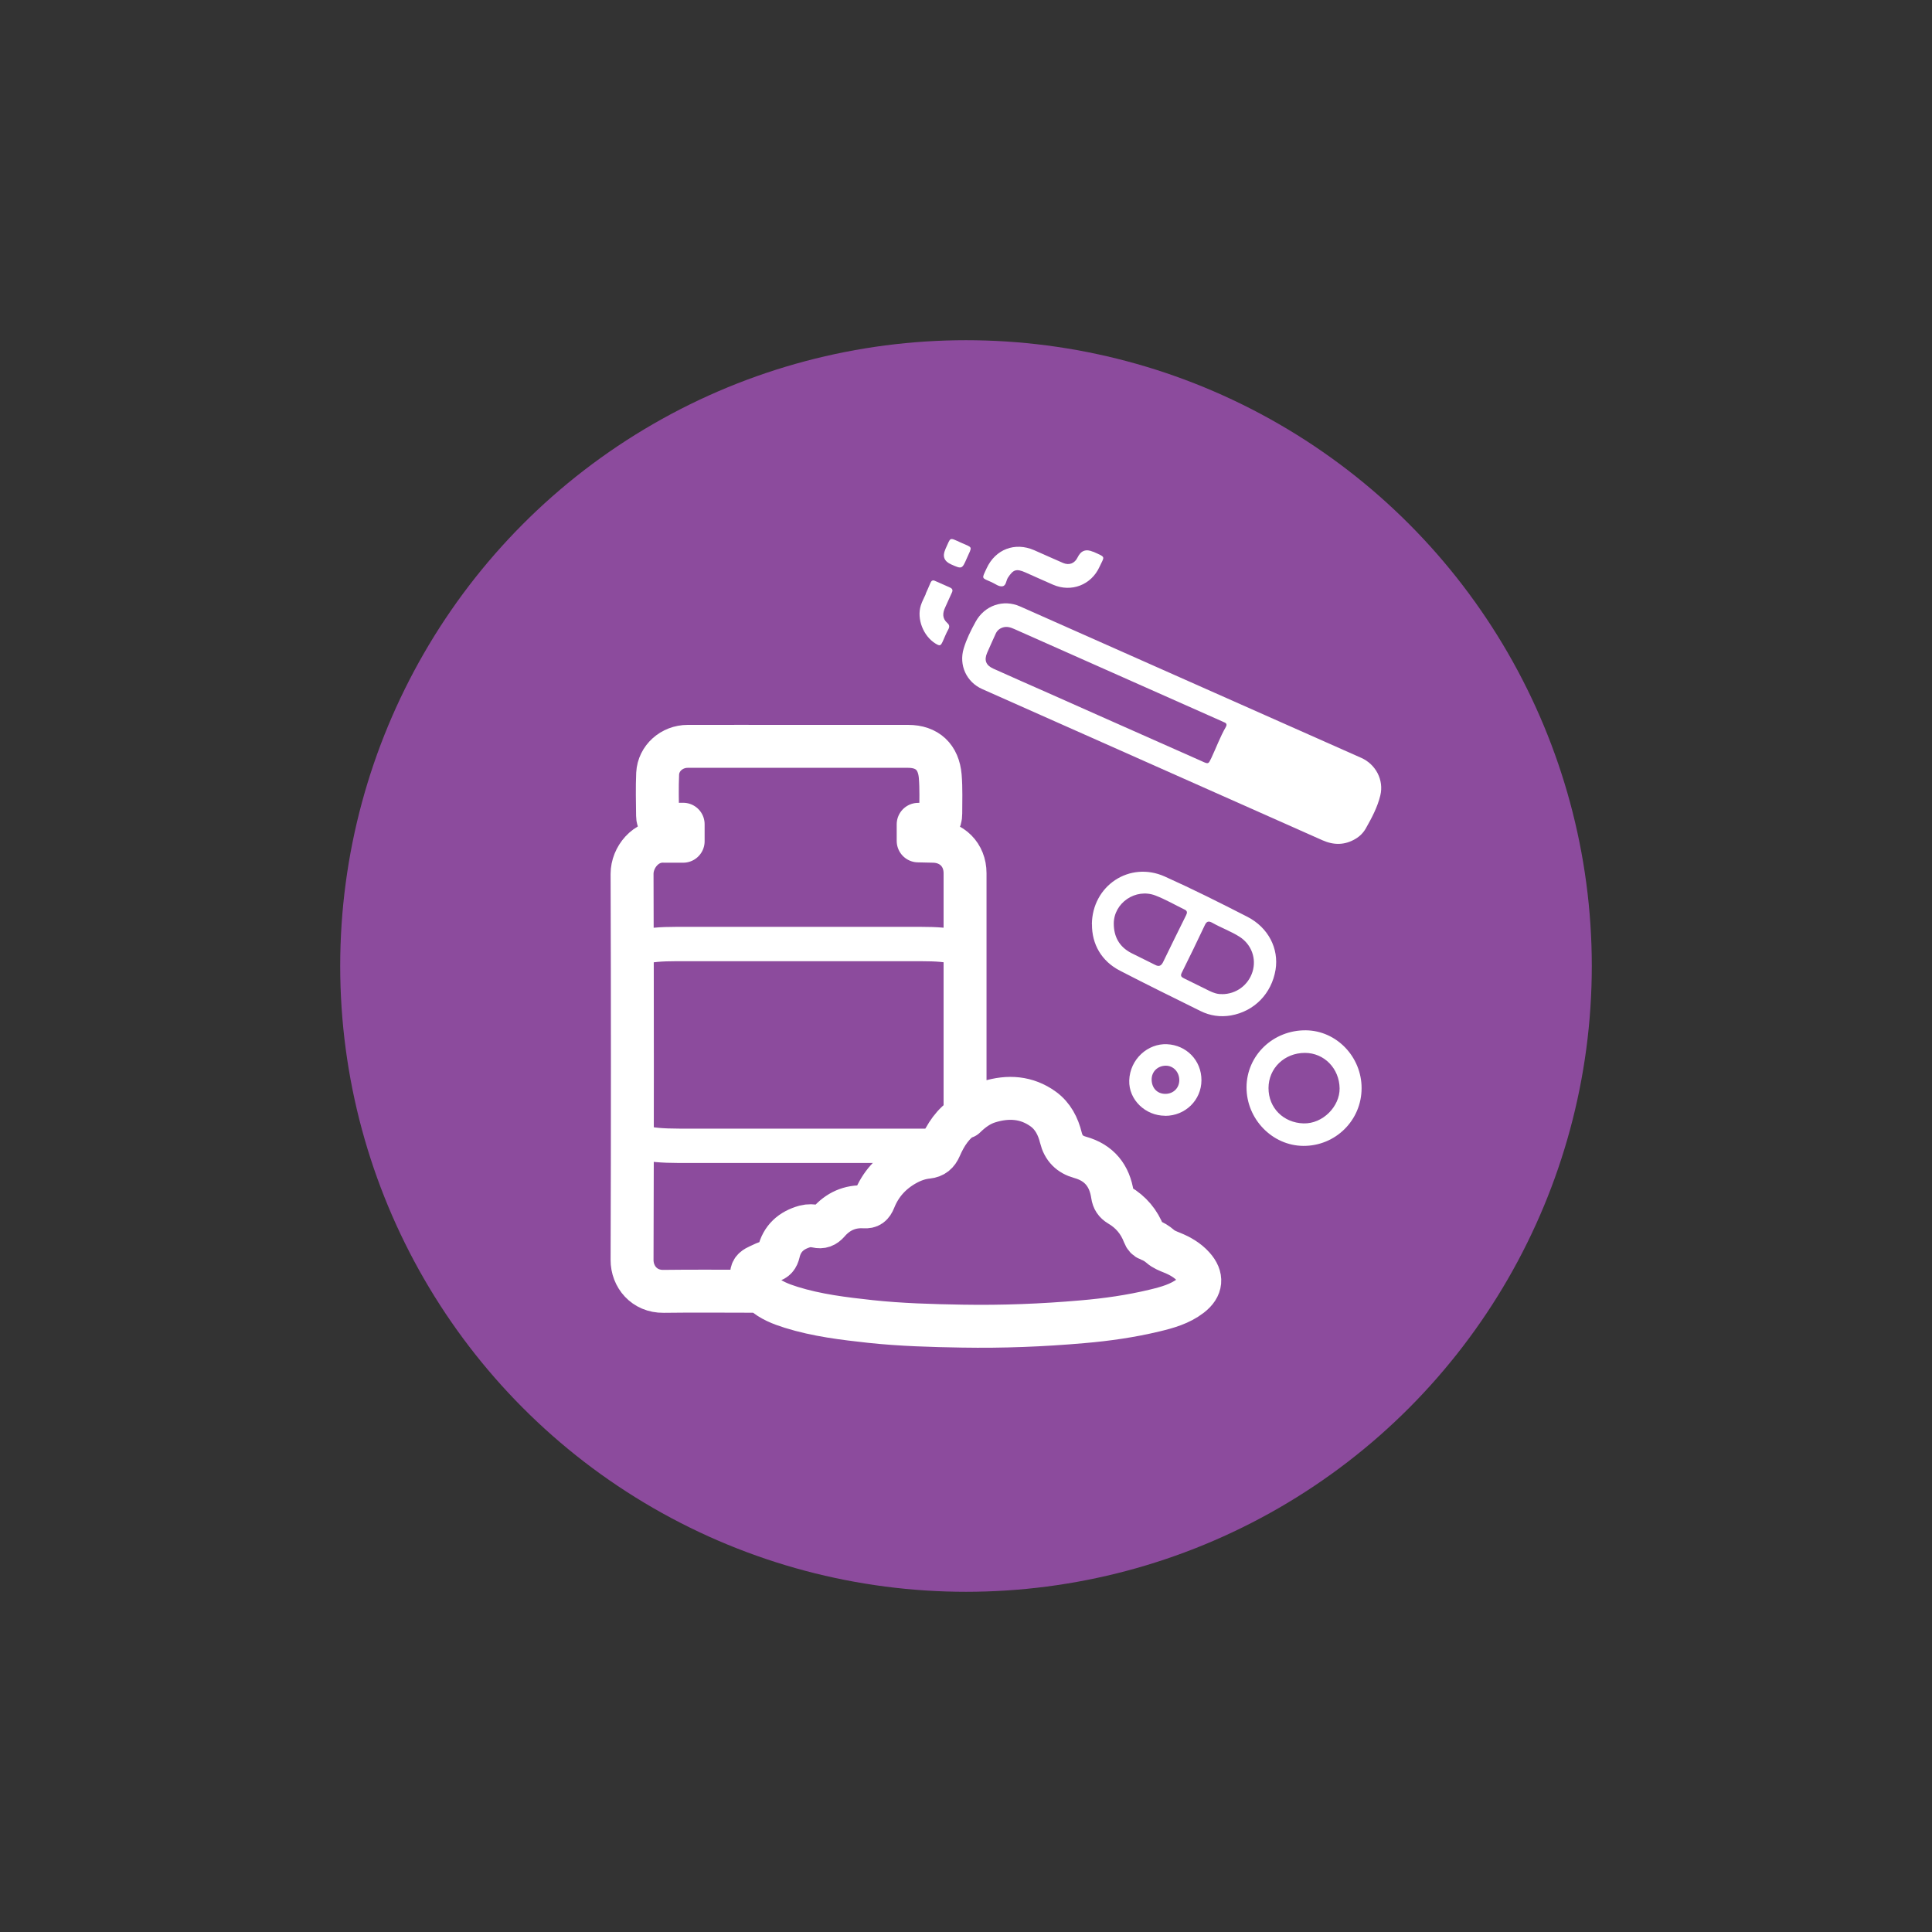
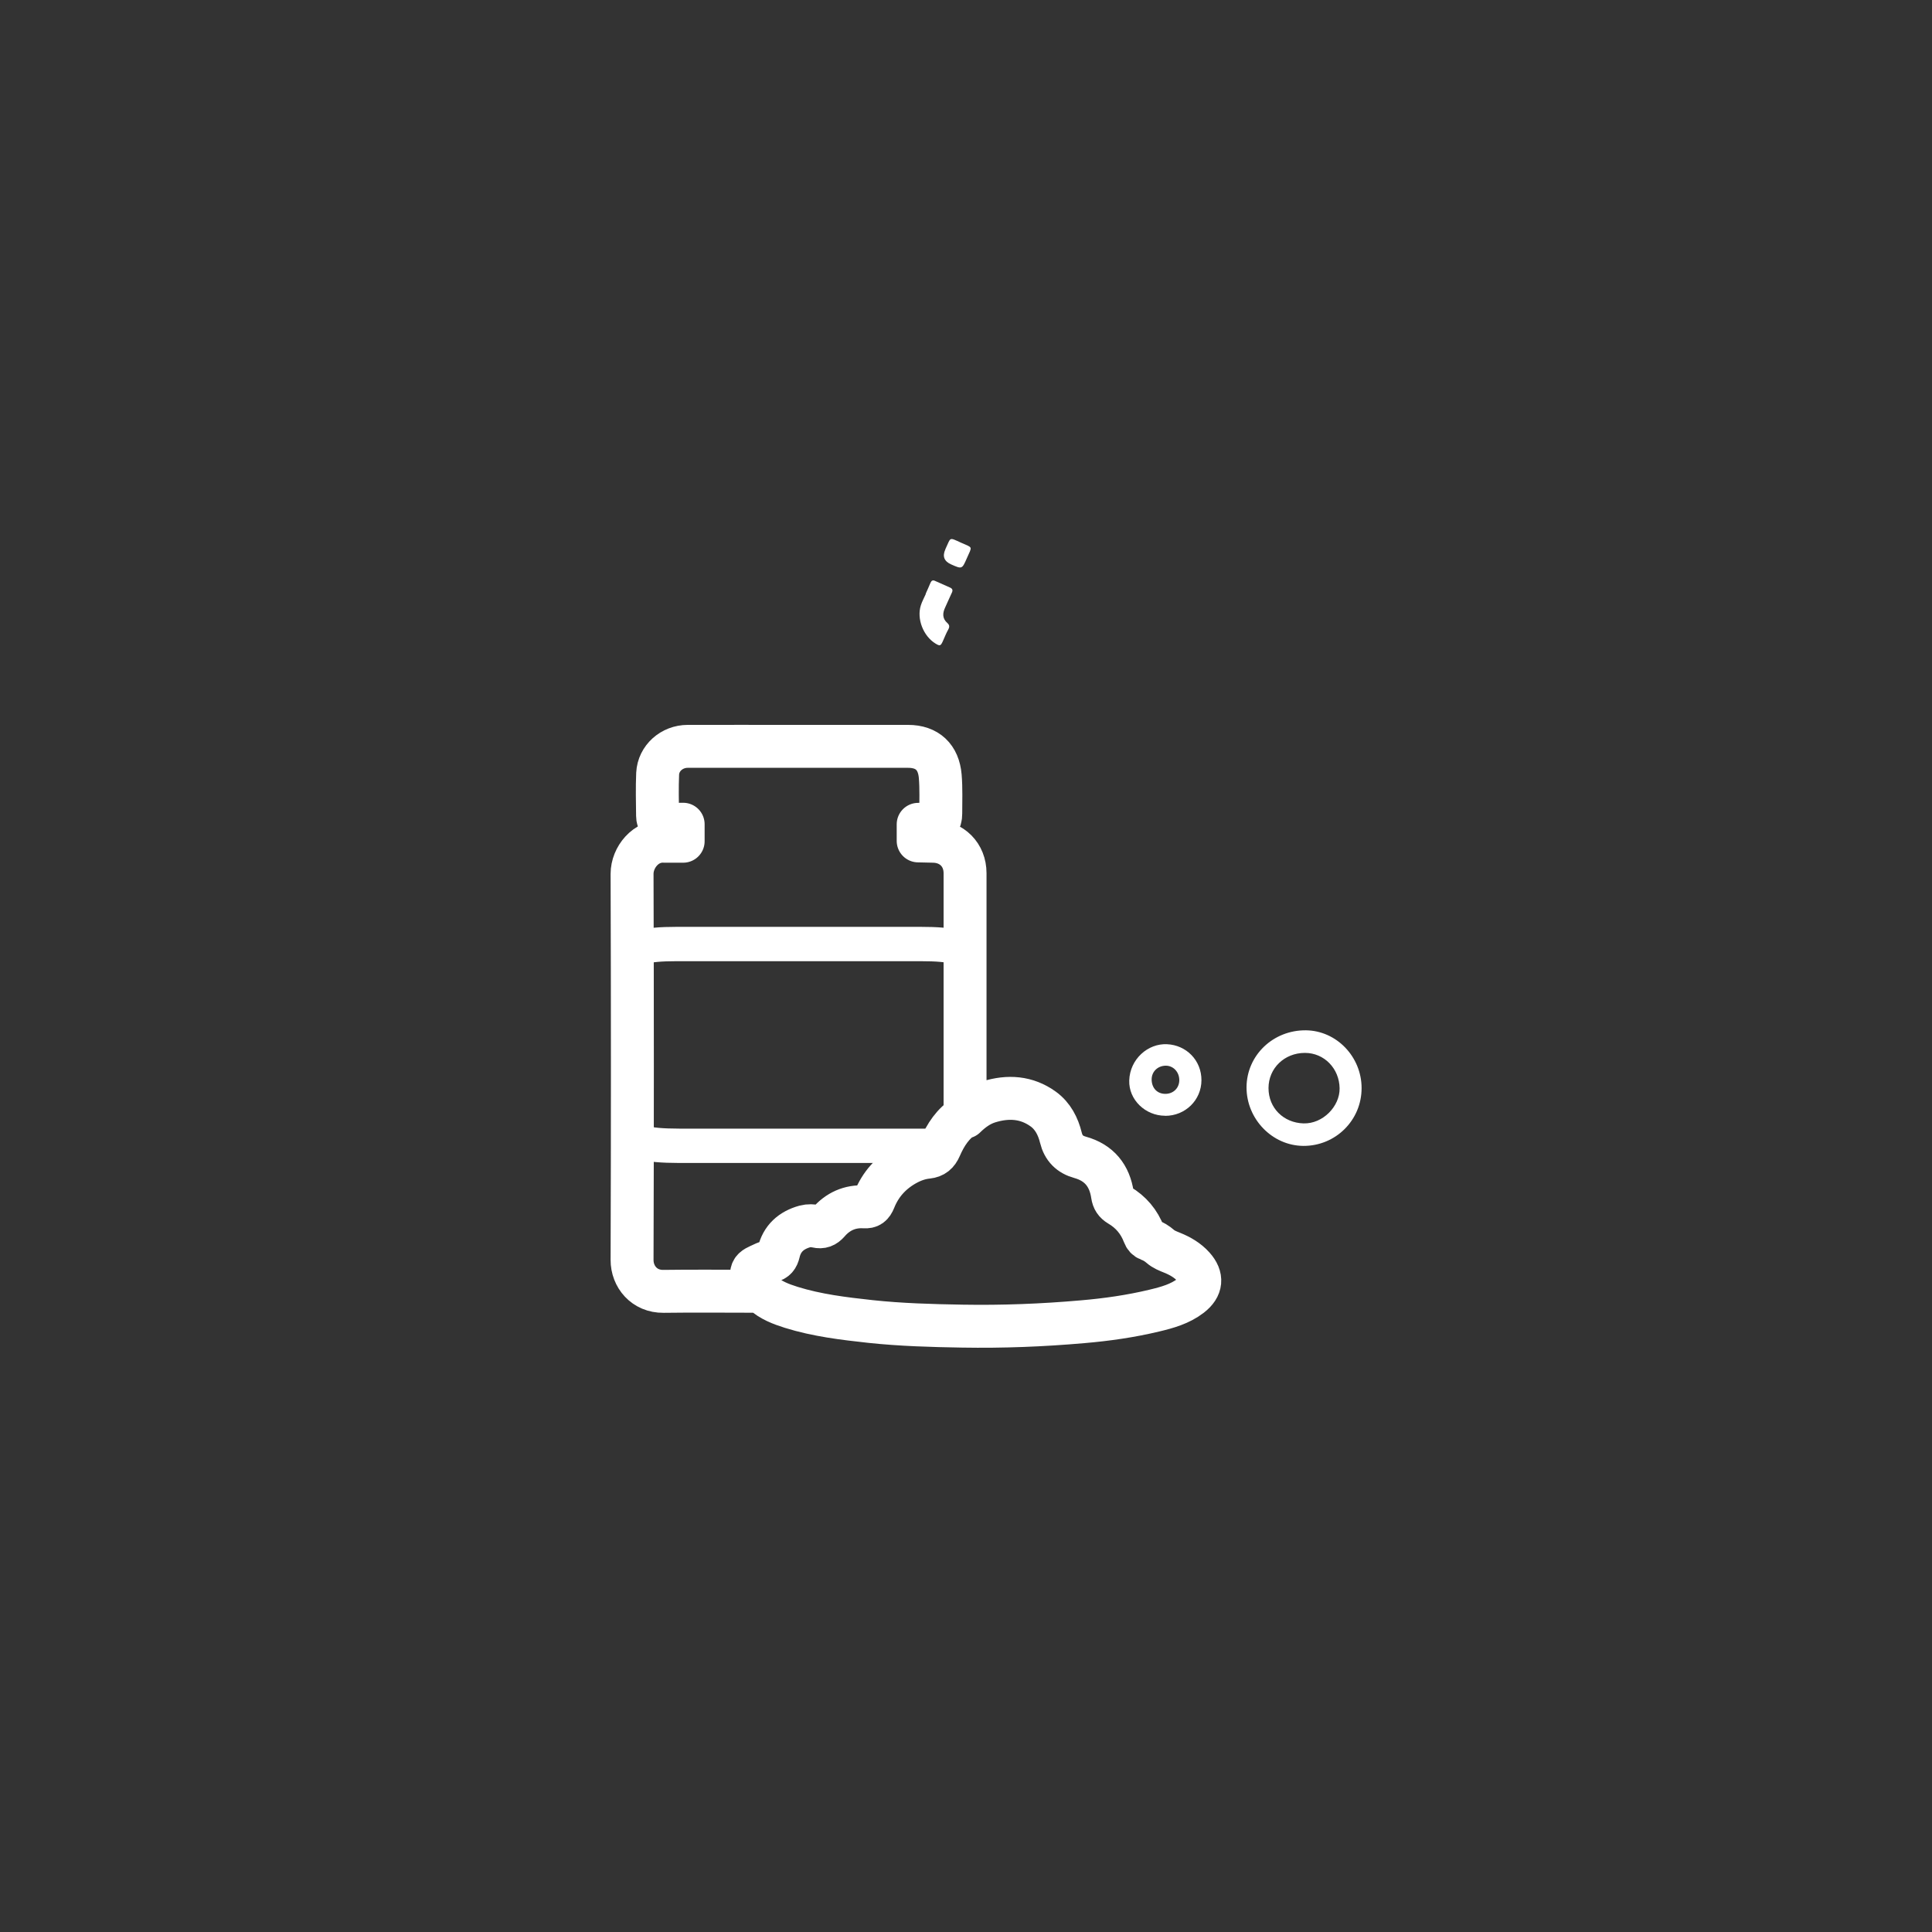
<svg xmlns="http://www.w3.org/2000/svg" id="Layer_1" data-name="Layer 1" viewBox="0 0 225 225">
  <rect x="0" y="0" width="225" height="225" fill="#333333" stroke="none" />
  <defs>
    <style>
      .cls-1 {
        fill: #fff;
      }

      .cls-2 {
        fill: #8c4b9d;
      }

      .cls-3 {
        stroke-linecap: round;
        stroke-linejoin: round;
        stroke-width: 5px;
      }

      .cls-3, .cls-4 {
        fill: none;
        stroke: #fff;
      }

      .cls-4 {
        stroke-miterlimit: 10;
        stroke-width: 4px;
      }
    </style>
  </defs>
-   <circle class="cls-2" cx="112.5" cy="112.5" r="72.88" />
  <g>
-     <path class="cls-1" d="m134.22,89.06c-6.61-2.94-13.22-5.87-19.83-8.81-1.84-.82-2.74-2.79-2.16-4.72.33-1.1.84-2.12,1.39-3.12,1.04-1.9,3.22-2.66,5.19-1.78,13.24,5.87,26.48,11.75,39.72,17.63,1.69.75,2.66,2.59,2.22,4.38-.33,1.37-1,2.62-1.69,3.84-.29.51-.7.92-1.21,1.22-1.25.74-2.52.74-3.83.16-6.59-2.93-13.19-5.86-19.78-8.79h0Zm5.8-.38c.72.32.71.31,1.06-.42.56-1.19,1.01-2.43,1.67-3.58.16-.28.11-.46-.2-.57-.08-.03-.16-.07-.24-.11-8.07-3.58-16.14-7.16-24.2-10.75-.45-.2-.89-.33-1.37-.16-.37.13-.63.37-.79.73-.33.74-.67,1.47-.99,2.21-.37.86-.14,1.45.72,1.84,2.13.96,4.27,1.9,6.4,2.84,1.96.87,3.91,1.74,5.87,2.61h0c4.03,1.78,8.05,3.57,12.08,5.36Z" />
-     <path class="cls-1" d="m127.3,64.26q-1.23-.54-1.8.65c-.34.7-.97.96-1.7.65-1.13-.48-2.24-1-3.37-1.49-2.24-.97-4.51-.1-5.53,2.12-.59,1.28-.62,1.07.62,1.63.4.18.8.52,1.21.46.46-.06.43-.66.65-1,.63-.96.98-1.08,2.05-.61,1.08.47,2.14.97,3.22,1.43,2.11.91,4.43.03,5.39-2.07.59-1.28.79-1.09-.64-1.74-.03-.01-.06-.03-.1-.04Z" />
    <path class="cls-1" d="m107.83,69.15c-.2.45-.44.88-.59,1.35-.5,1.58.29,3.58,1.71,4.45.51.31.6.28.85-.27.21-.46.39-.94.64-1.38.17-.31.13-.53-.11-.74-.6-.53-.57-1.15-.26-1.81.27-.57.51-1.16.78-1.72.14-.29.08-.47-.2-.6-.59-.27-1.18-.53-1.78-.79-.23-.1-.39-.03-.5.22-.18.44-.38.87-.57,1.3h.03Z" />
    <path class="cls-1" d="m110.09,63.99q-.54,1.2.68,1.74c1.26.56,1.27.56,1.82-.7.65-1.48.75-1.19-.69-1.84-1.41-.64-1.15-.62-1.75.65-.02.05-.04.1-.06.14Z" />
  </g>
  <path class="cls-3" d="m79.56,95.99c-.64.02-1.29.01-1.93,0-.72-.01-1.04-.29-1.05-1-.02-1.63-.06-3.26.01-4.89.09-1.8,1.65-3.18,3.5-3.18,4.17-.01,8.34,0,12.51,0,4.39,0,8.77,0,13.16,0,2.23,0,3.55,1.25,3.74,3.48.12,1.45.06,2.9.06,4.35,0,.92-.37,1.24-1.29,1.25-.45,0-.9,0-1.34,0v1.93l1.78.04c2.14.04,3.68,1.58,3.68,3.72,0,9.22,0,18.44,0,27.66,0,.21,0,.42,0,.75.87-.85,1.75-1.46,2.78-1.78,2.23-.69,4.4-.56,6.34.85,1.11.81,1.72,2.01,2.04,3.32.3,1.23,1.04,1.96,2.23,2.29,2.24.62,3.45,2.14,3.78,4.39.08.54.31.89.79,1.18,1.36.8,2.32,1.94,2.88,3.42.11.29.28.49.57.6.5.18.94.45,1.33.79.4.35.88.53,1.37.73.94.38,1.81.88,2.49,1.64,1.08,1.2.97,2.37-.31,3.36-1.25.97-2.74,1.38-4.24,1.74-2.75.66-5.55,1.06-8.37,1.3-4.66.41-9.32.59-13.99.51-3.58-.06-7.16-.16-10.71-.54-3.11-.34-6.22-.71-9.23-1.65-1.2-.38-2.37-.82-3.32-1.69-.24-.22-.53-.18-.81-.18-3.58,0-7.16-.04-10.74.01-2.24.03-3.67-1.72-3.66-3.67.05-14.98.05-29.97,0-44.95,0-1.91,1.59-3.93,3.77-3.8h2.18v-1.97Zm32.84,33.96c-1.42.87-2.28,2.21-2.92,3.69-.3.69-.72,1.05-1.46,1.13-.92.09-1.78.41-2.58.86-1.68.95-2.9,2.3-3.62,4.1-.26.65-.56.86-1.16.82-1.69-.1-3.09.54-4.18,1.8-.4.46-.8.61-1.36.48-.46-.1-.93-.12-1.38,0-1.59.44-2.68,1.4-3.06,3.05-.13.54-.37.88-.96,1-.47.1-.91.32-1.35.53-.41.19-.84.42-.84.95" />
-   <path class="cls-1" d="m127.16,107.65c.03-4.5,4.39-7.41,8.49-5.57,3.25,1.46,6.44,3.06,9.6,4.68,2.47,1.26,3.7,3.72,3.3,6.18-.46,2.77-2.47,4.84-5.2,5.32-1.23.21-2.43.04-3.55-.52-3.13-1.55-6.27-3.09-9.38-4.7-2.13-1.1-3.27-3.07-3.25-5.4Zm2.55-.1c0,1.55.65,2.72,2.04,3.44.93.47,1.87.92,2.8,1.39.42.22.68.1.89-.31.89-1.84,1.79-3.67,2.7-5.5.14-.28.14-.49-.18-.64-1.13-.55-2.23-1.19-3.4-1.64-2.31-.88-4.84.86-4.85,3.26Zm12.6,8.23c1.66,0,3.08-1.06,3.56-2.62.47-1.53-.12-3.16-1.49-4.05-1.01-.65-2.15-1.05-3.19-1.64-.46-.26-.68-.16-.89.3-.87,1.85-1.76,3.68-2.67,5.51-.18.35-.07.5.24.65,1,.48,1.98.99,2.98,1.47.47.23.97.4,1.46.37Z" />
  <path class="cls-1" d="m158.57,126.73c0,3.74-3.04,6.74-6.78,6.72-3.62-.02-6.63-3.13-6.62-6.83.02-3.72,3.1-6.67,6.92-6.63,3.56.04,6.48,3.08,6.48,6.73Zm-6.6-4.11c-2.39,0-4.24,1.79-4.24,4.1,0,2.33,1.76,4.04,4.07,4.11,2.26.07,4.24-1.99,4.21-4.08-.03-2.31-1.79-4.13-4.04-4.13Z" />
  <path class="cls-1" d="m135.69,129.94c-2.31,0-4.25-1.87-4.18-4.11.08-2.49,2.18-4.33,4.4-4.22,2.24.1,4.02,1.87,4.01,4.2-.01,2.31-1.88,4.14-4.22,4.14Zm.03-2.55c.92,0,1.61-.67,1.62-1.58.01-.96-.7-1.72-1.6-1.7-.93.02-1.62.7-1.62,1.6,0,.99.64,1.68,1.59,1.68Z" />
  <path class="cls-4" d="m112.4,130.1c.01-3.25,0-5.06,0-8.31,0-3.36.01-6.71,0-10.07,0-1.35-1.25-1.78-5.24-1.78-9.44,0-18.88,0-28.33,0-3.85,0-5.19.45-5.2,1.72-.01,6.66-.01,13.32,0,19.98,0,1.34,1.4,1.79,5.49,1.8,9.21,0,21.15,0,30.36,0" />
</svg>